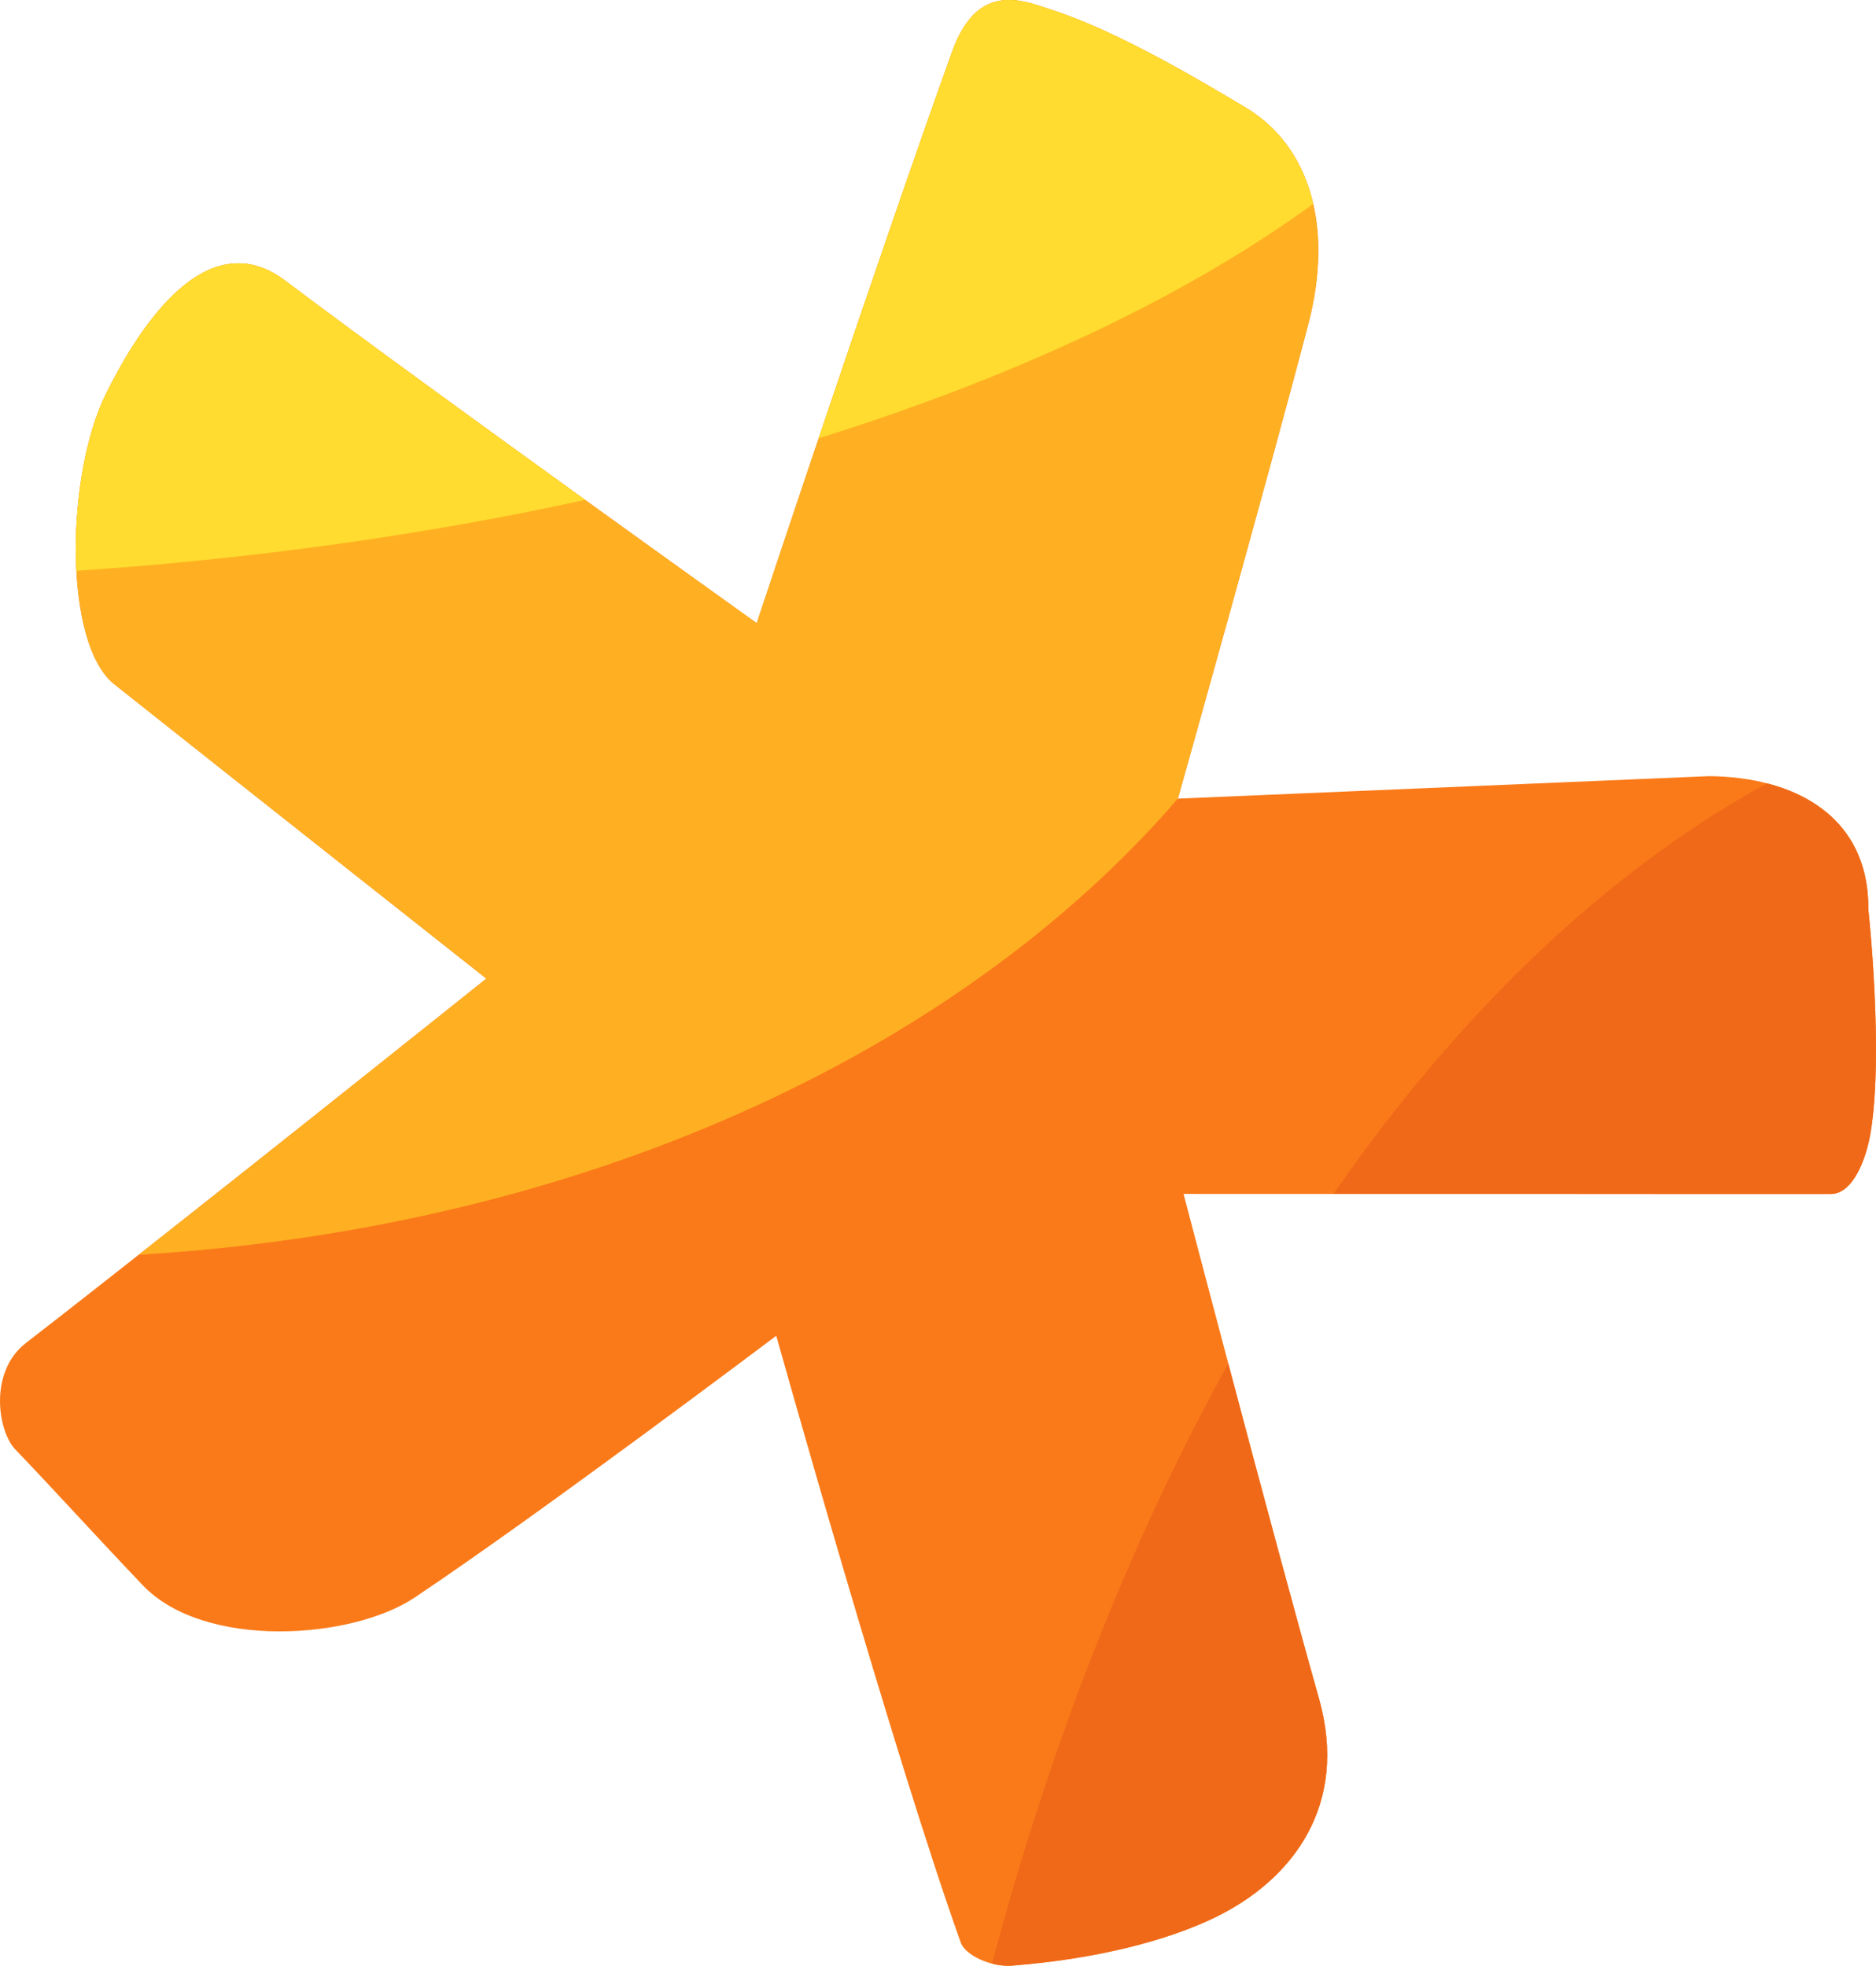
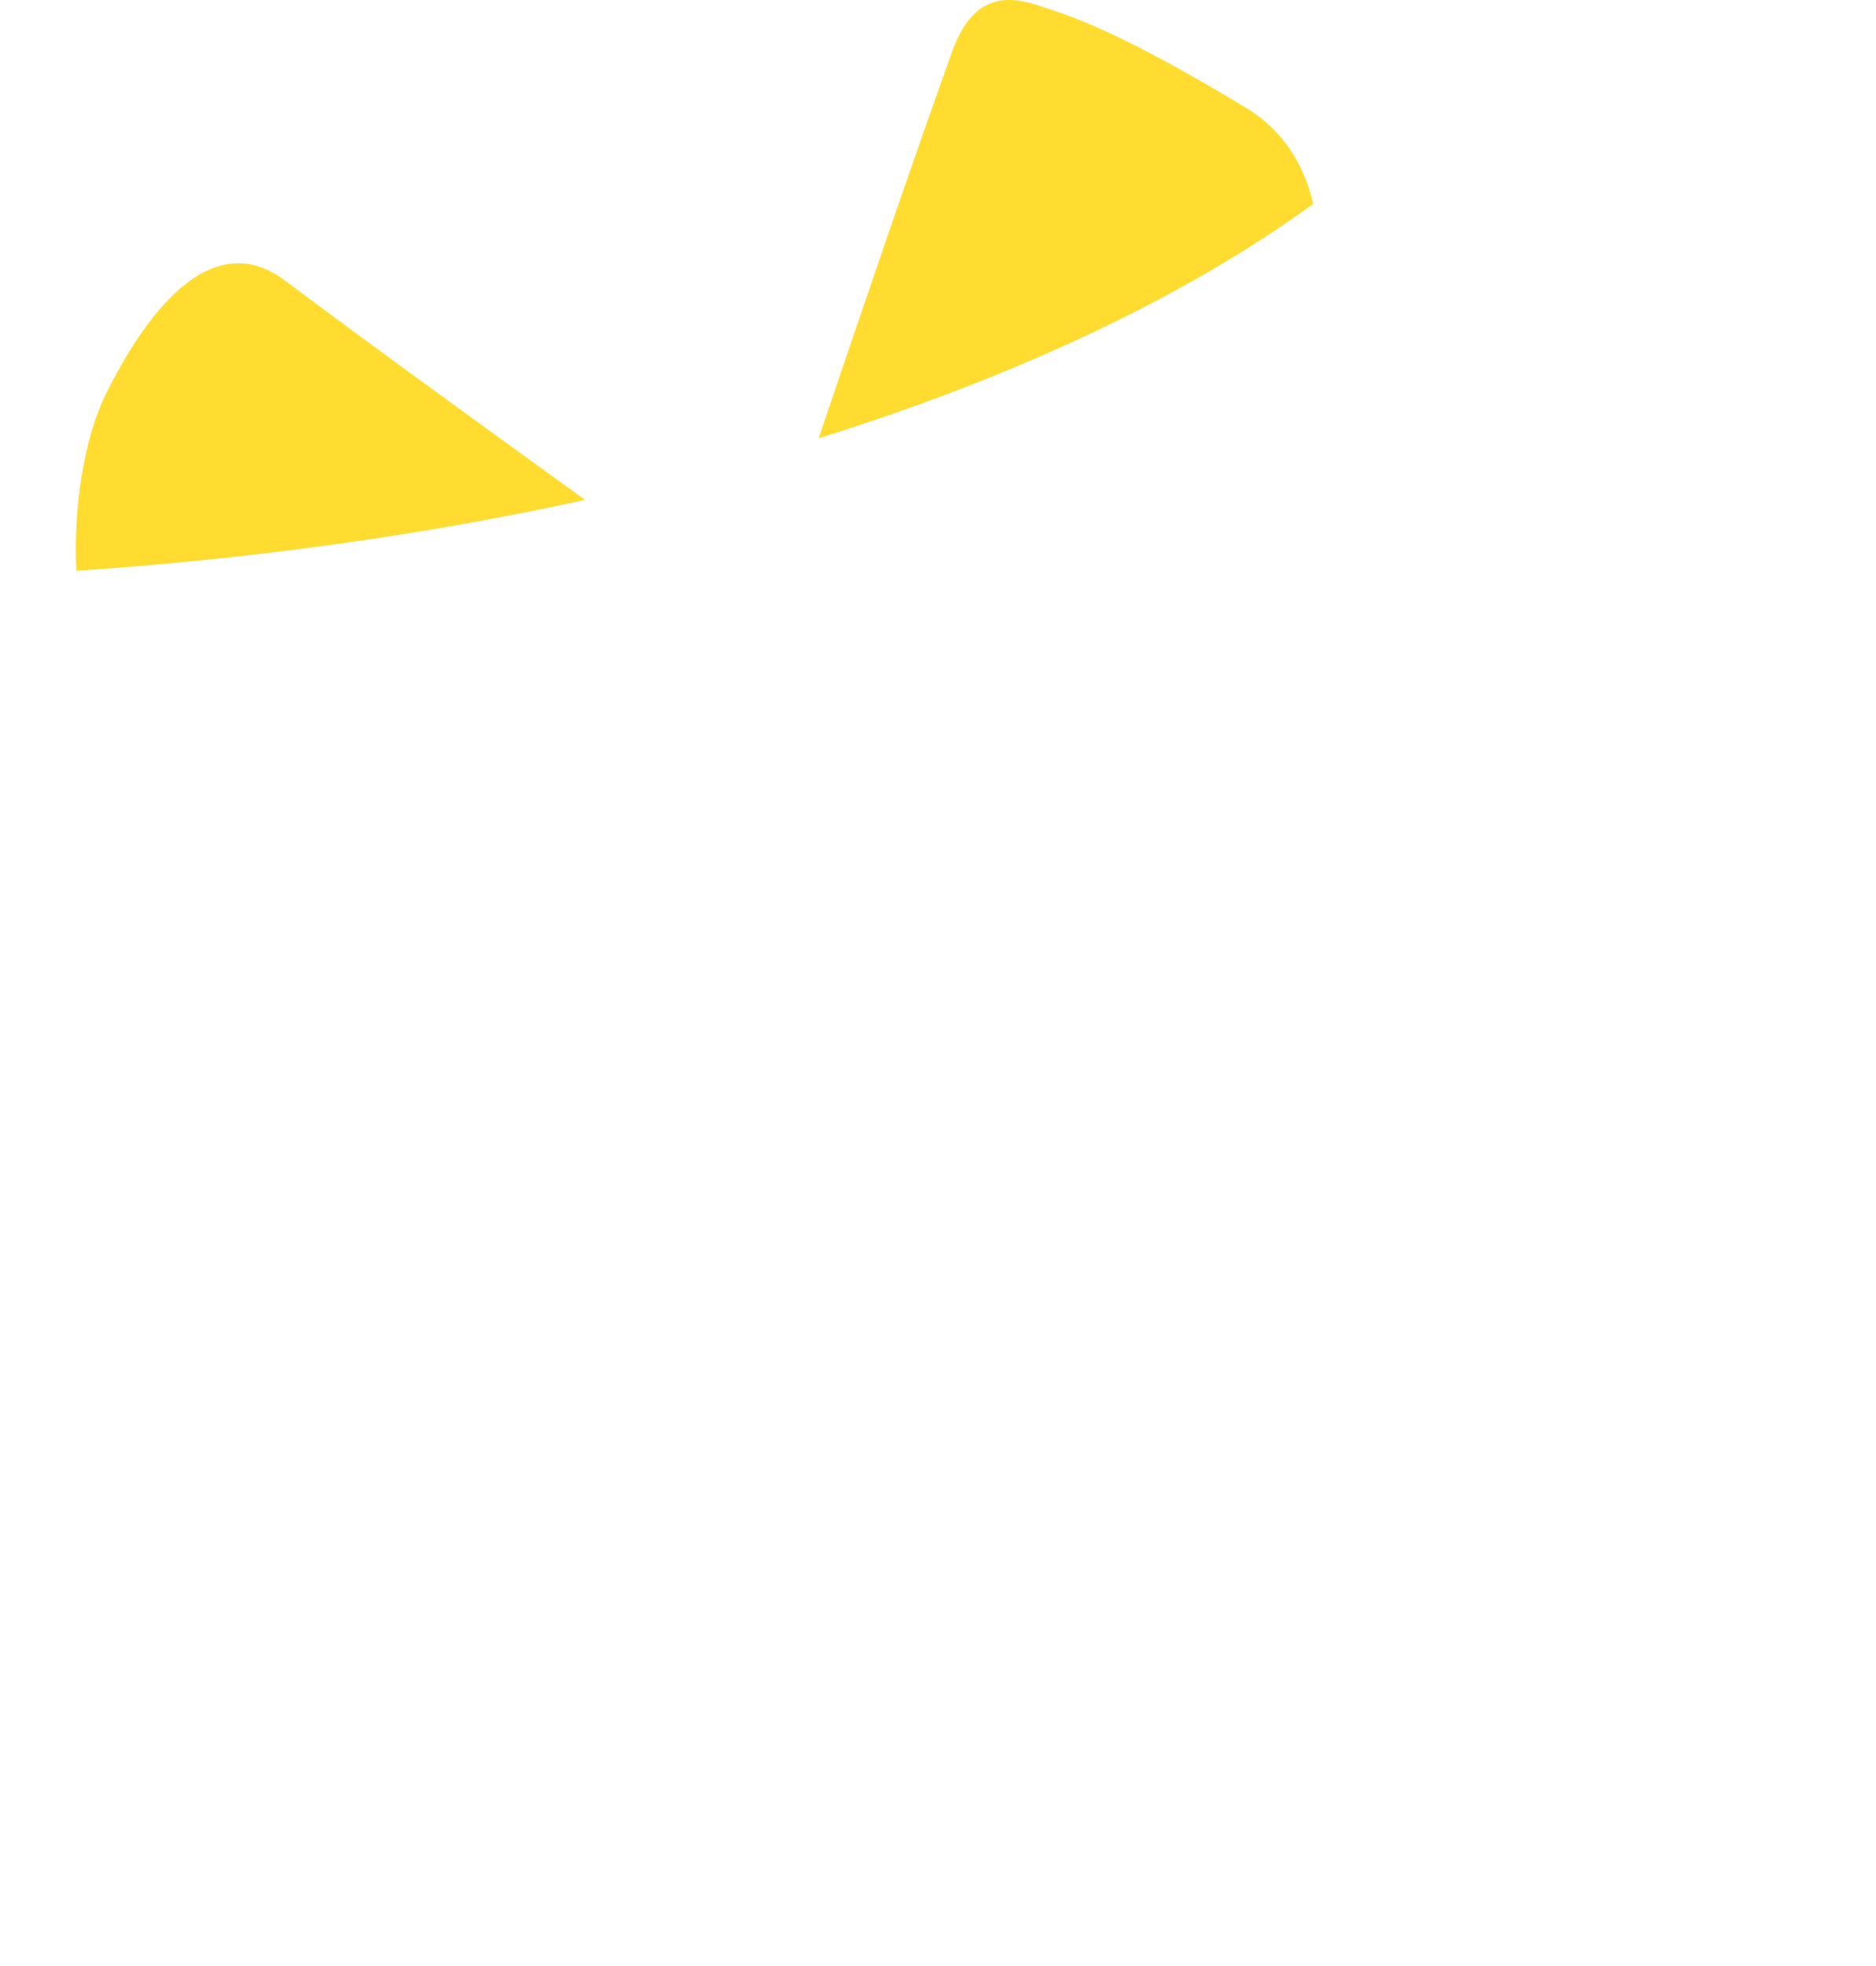
<svg xmlns="http://www.w3.org/2000/svg" version="1.1" id="Capa_1" x="0px" y="0px" width="87.707px" height="91.908px" viewBox="0.574 0 87.707 91.908" enable-background="new 0.574 0 87.707 91.908" xml:space="preserve">
  <g>
-     <path fill="#FA7A19" d="M49.831,0.494c3.042,0.979,7.091,3.41,8.963,4.527c3.039,1.811,4.129,5.612,2.947,10.125   c-1.88,7.188-6.098,22.192-6.098,22.192l24.837-1.051c3.929,0.036,7.482,1.818,7.443,6.241c0,0,0.727,6.645,0.107,10.417   c-0.215,1.308-0.852,2.879-1.865,2.879c-10.871,0-30.257-0.004-30.257-0.004s4.206,16.072,6.329,23.584   c1.404,4.969-1.195,8.455-4.837,10.232c-2.184,1.064-5.456,1.943-9.507,2.264c-1.013,0.079-2.195-0.504-2.397-1.066   c-3.144-8.787-8.63-28.383-8.63-28.383s-10.899,8.219-16.9,12.236c-2.942,1.973-9.833,2.445-12.713-0.567   c-2.251-2.36-4.064-4.374-5.965-6.356c-0.816-0.854-1.251-3.619,0.496-4.973c7.563-5.859,21.527-17.038,21.527-17.038   S11.774,36.639,5.922,31.994C3.525,30.091,3.64,22.19,5.548,18.374c1.225-2.451,4.477-8.178,8.362-5.249   c6.612,4.983,22.042,16.01,22.042,16.01s5.65-17.018,9.139-26.722C46.313-0.998,48.539,0.077,49.831,0.494z" />
-     <path fill="#FFB022" d="M49.831,0.494c3.042,0.979,7.091,3.41,8.963,4.527c3.037,1.811,4.129,5.612,2.947,10.125   c-1.744,6.671-5.566,20.299-6.098,22.192c-10.38,12.021-28.07,20.1-48.582,21.325c7.42-5.843,16.25-12.91,16.25-12.91   S11.774,36.639,5.919,31.994C3.525,30.091,3.64,22.19,5.548,18.374c1.225-2.451,4.474-8.178,8.362-5.249   c6.612,4.983,22.042,16.01,22.042,16.01s5.65-17.018,9.137-26.722C46.313-0.998,48.539,0.077,49.831,0.494z" />
    <path fill="#FFDC2F" d="M49.831,0.494c3.042,0.979,7.091,3.41,8.963,4.527c1.65,0.985,2.725,2.556,3.175,4.512   c-5.947,4.326-13.836,8.058-23.121,10.958c1.906-5.645,4.382-12.902,6.241-18.079C46.313-0.998,48.539,0.077,49.831,0.494z    M4.146,26.687c-0.153-2.89,0.353-6.218,1.402-8.313c1.225-2.451,4.474-8.178,8.362-5.249c3.43,2.583,9.227,6.792,14.017,10.247   C20.55,24.985,12.557,26.121,4.146,26.687z" />
-     <path fill="#EF6918" d="M83.186,36.624c2.716,0.701,4.765,2.538,4.737,5.904c0,0,0.727,6.645,0.107,10.417   c-0.215,1.308-0.852,2.879-1.865,2.879L62.915,55.82C68.808,47.328,75.673,40.745,83.186,36.624z M57.998,63.753   c1.366,5.149,3.103,11.628,4.239,15.651c1.404,4.969-1.195,8.455-4.837,10.232c-2.184,1.064-5.456,1.943-9.507,2.264   c-0.31,0.023-0.632-0.014-0.939-0.092C49.713,81.41,53.465,71.941,57.998,63.753z" />
  </g>
</svg>